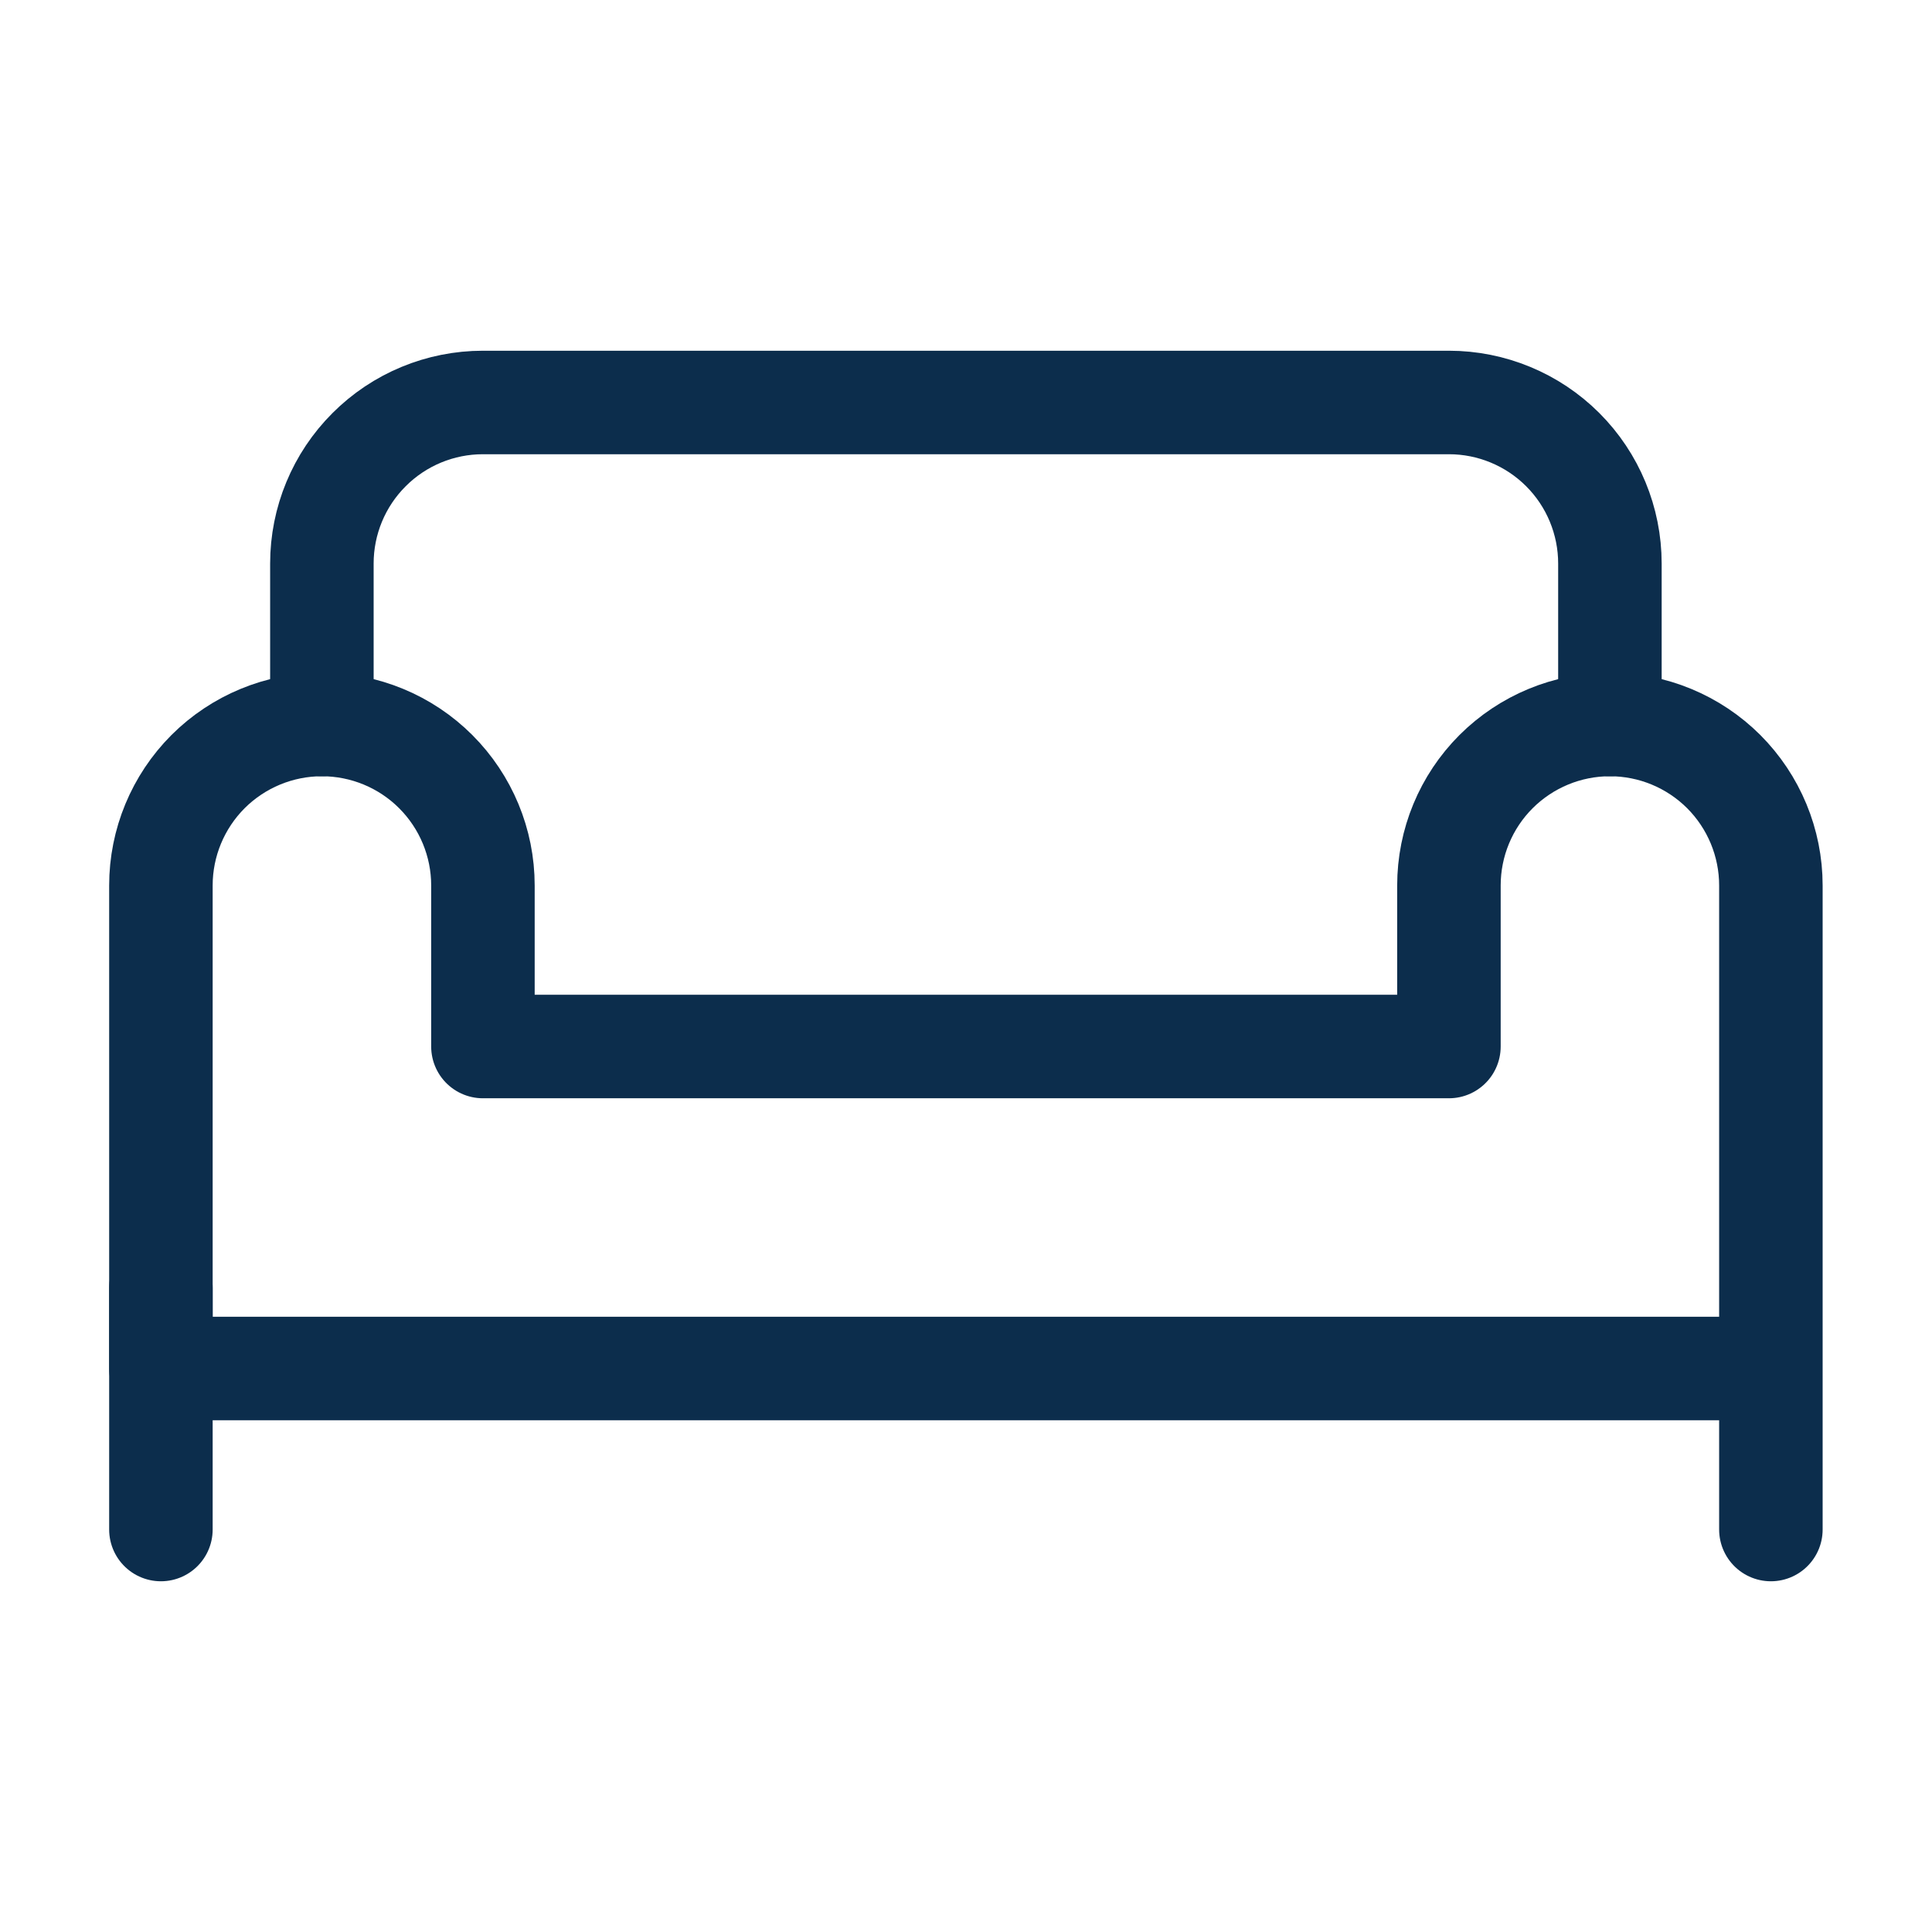
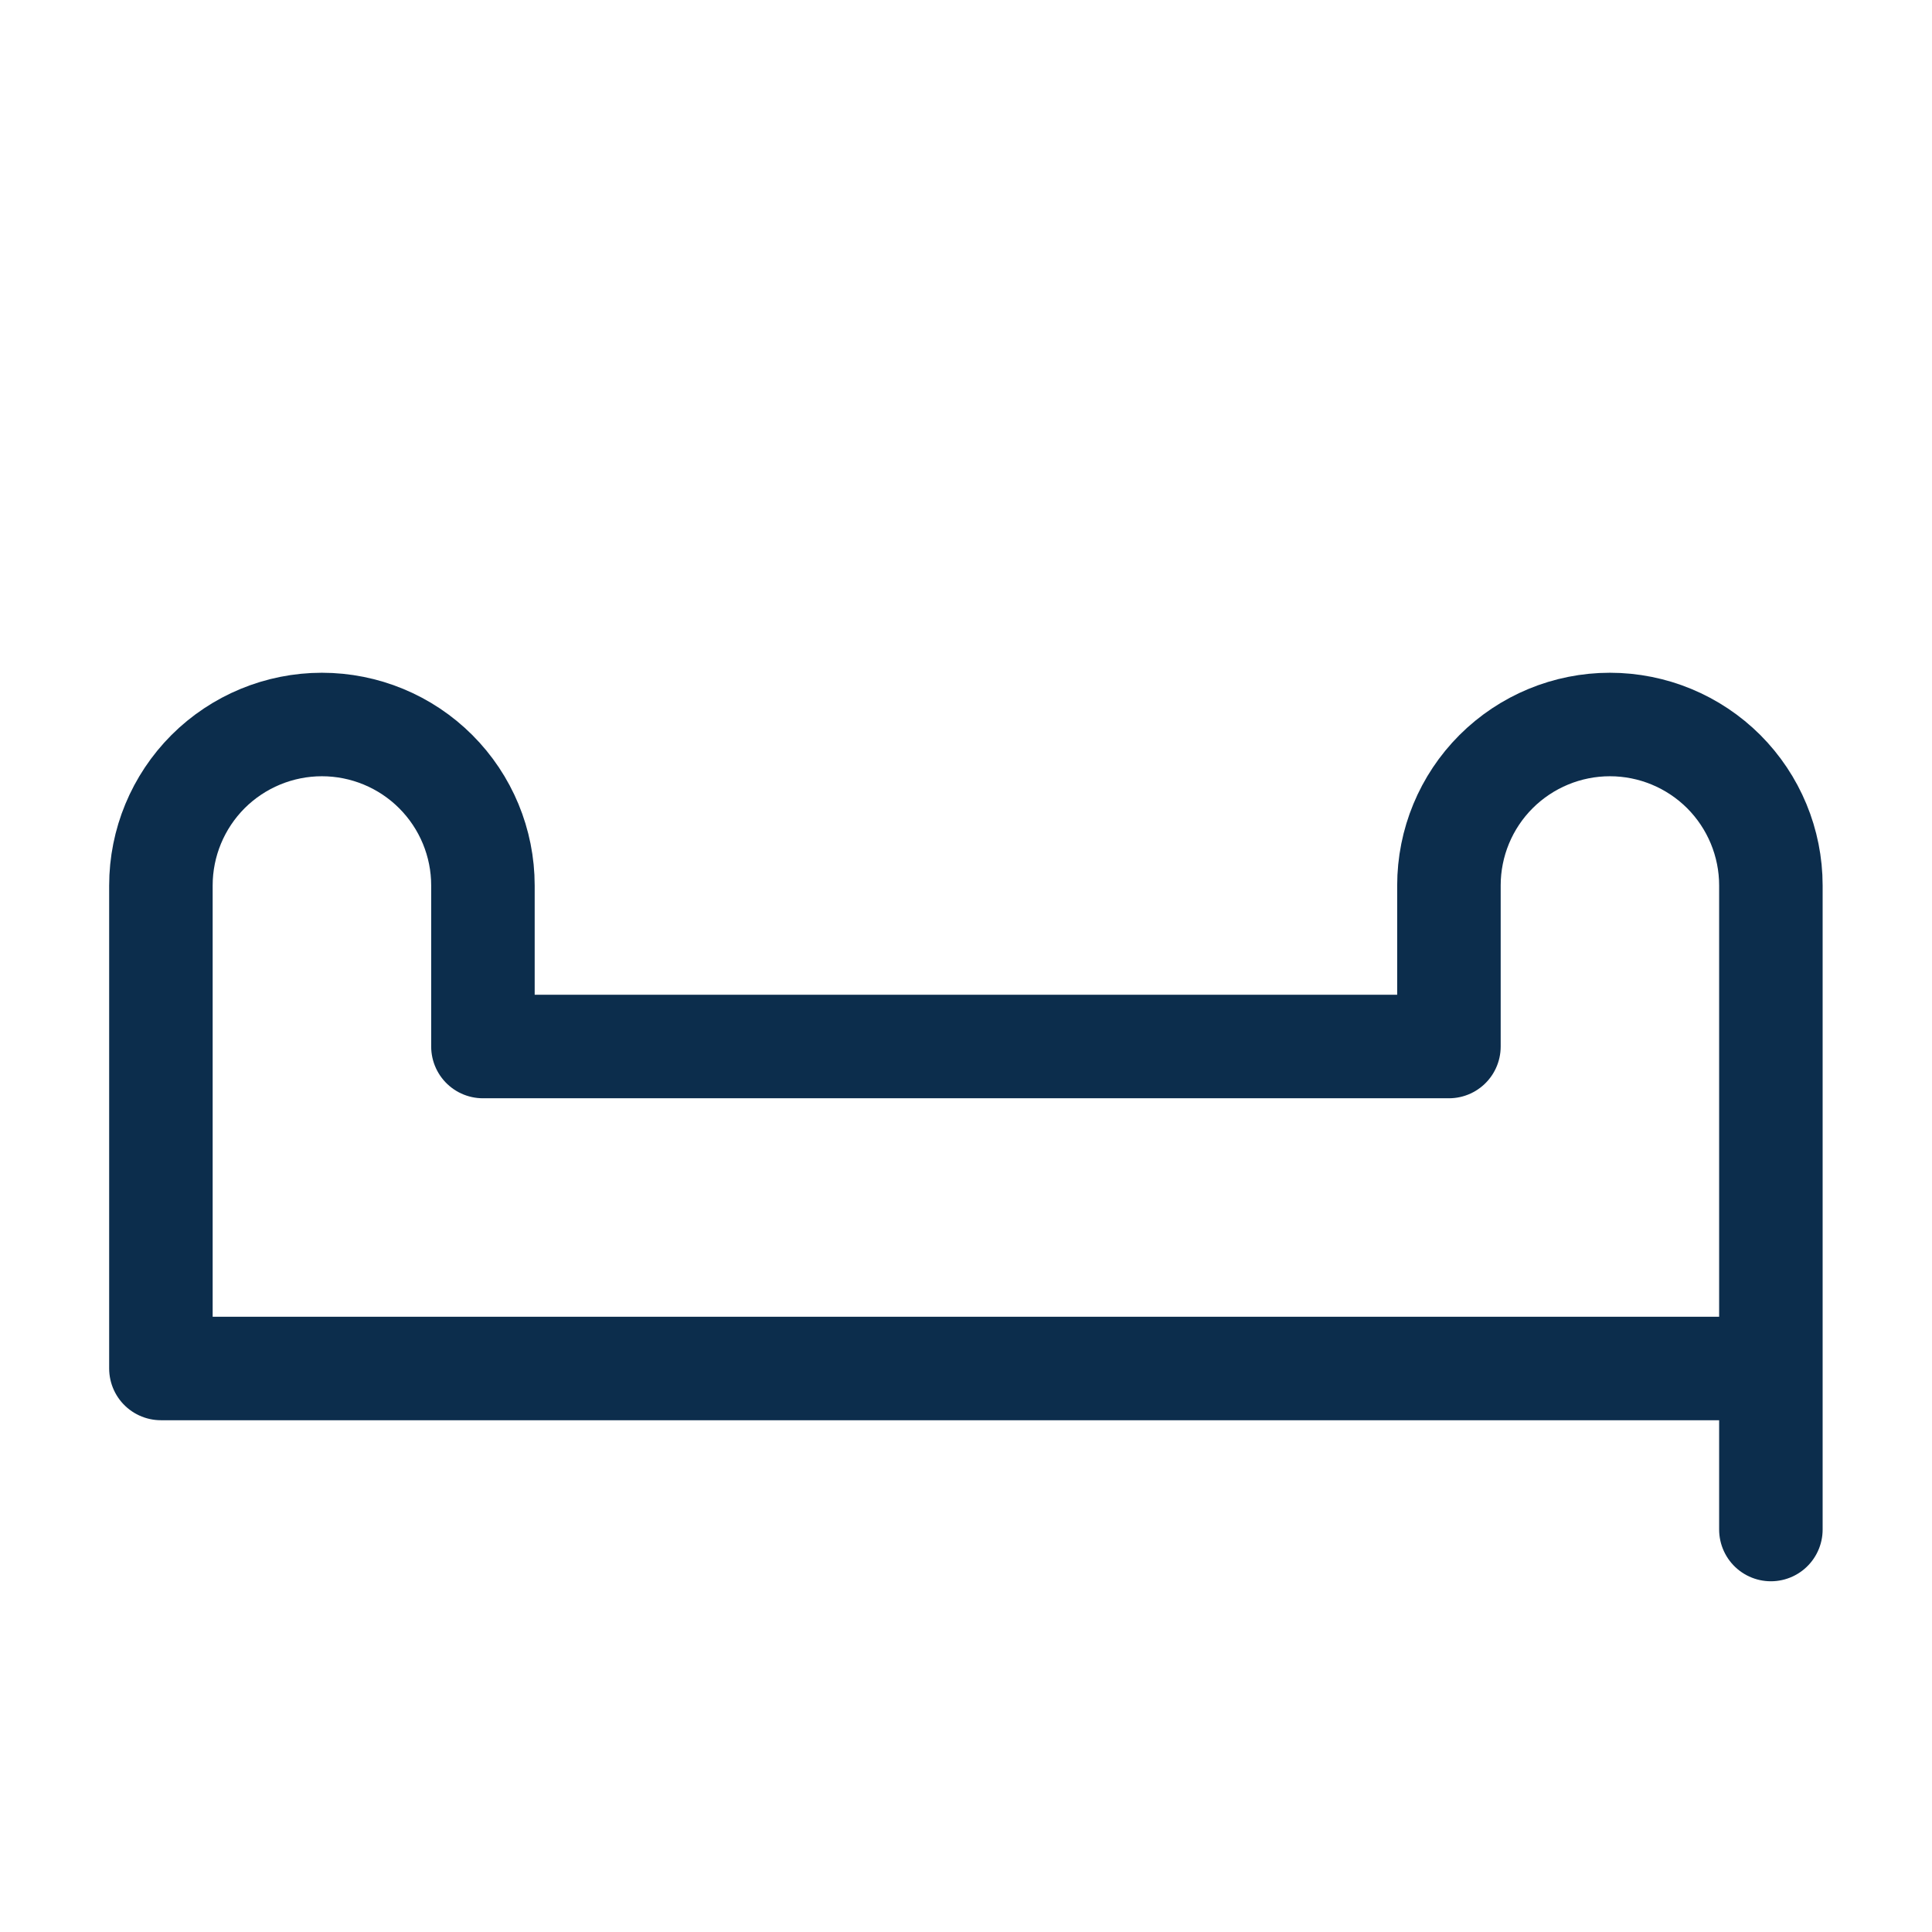
<svg xmlns="http://www.w3.org/2000/svg" width="28" height="28" viewBox="0 0 28 28" fill="none">
-   <path d="M2.332 18.667V22.167M4.665 10.5V8.167C4.665 7.548 4.911 6.954 5.349 6.517C5.786 6.079 6.38 5.833 6.999 5.833H20.999C21.617 5.833 22.211 6.079 22.649 6.517C23.086 6.954 23.332 7.548 23.332 8.167V10.5" stroke="#0C2D4C" stroke-width="1.5" stroke-linecap="round" stroke-linejoin="round" />
  <path d="M25.665 18.667V22.167M23.332 10.5C22.713 10.5 22.12 10.746 21.682 11.183C21.244 11.621 20.999 12.214 20.999 12.833V15.167H6.999V12.833C6.999 12.214 6.753 11.621 6.315 11.183C5.878 10.746 5.284 10.5 4.665 10.5C4.047 10.5 3.453 10.746 3.015 11.183C2.578 11.621 2.332 12.214 2.332 12.833V19.833H25.665V12.833C25.665 12.214 25.419 11.621 24.982 11.183C24.544 10.746 23.951 10.5 23.332 10.5Z" stroke="#0C2D4C" stroke-width="1.5" stroke-linecap="round" stroke-linejoin="round" />
</svg>